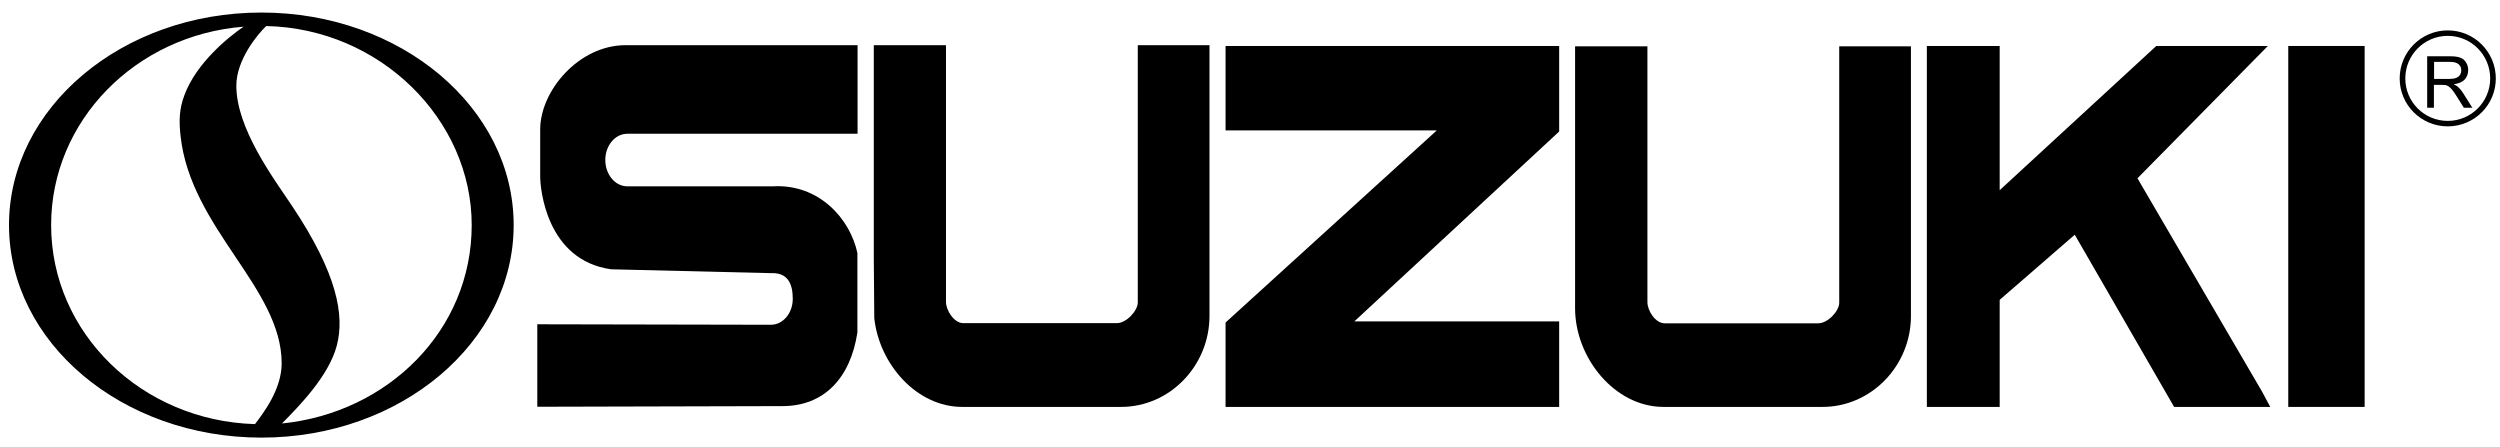
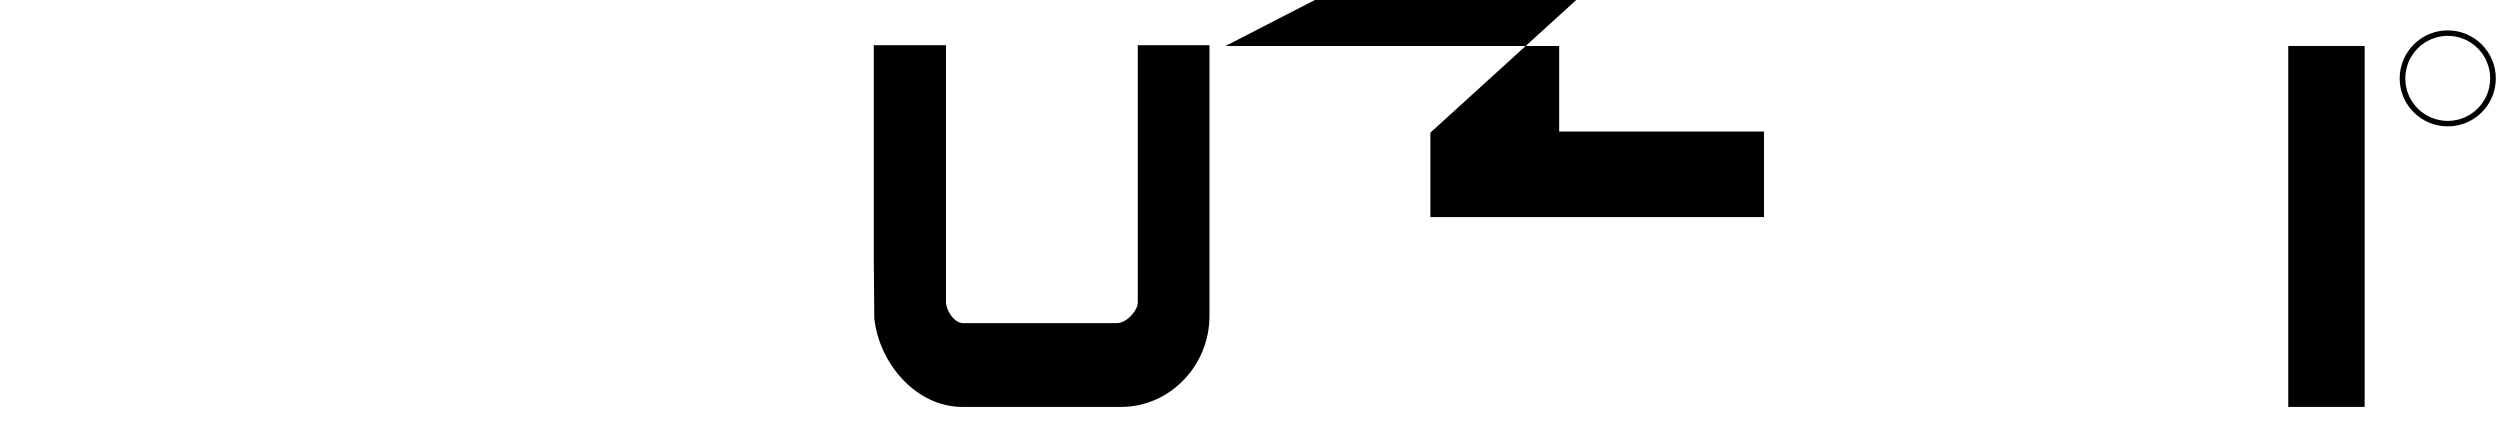
<svg xmlns="http://www.w3.org/2000/svg" version="1.2" viewBox="0 0 1555 278" width="1555" height="278">
  <style />
-   <path fill-rule="evenodd" d="m762.3 28.6h207.5v53.2l-127.4 118.1h127.4v53.2h-207.5v-52.5l131.4-119.5h-131.4z" />
-   <path d="m1144 188.3c0 5.2-7.1 12.8-13.1 12.8h-95.4c-6 0-10.8-8-10.8-13.1v-159.2h-45v162.9c0 30.9 24.7 61.4 55 61.4h98.9c30.3 0 55-25.6 55-56.5v-167.8h-44.6z" />
+   <path fill-rule="evenodd" d="m762.3 28.6h207.5v53.2h127.4v53.2h-207.5v-52.5l131.4-119.5h-131.4z" />
  <path d="m707.7 28.1v160c0 5.2-7.1 12.9-13 12.9h-95.5c-5.9 0-10.8-8.1-10.8-13.2v-159.7h-44.9v132.6l0.3 37.2c3.1 28.7 26.4 55.2 54.7 55.2h98.8c30.4 0 55-25.7 55-56.6v-168.4z" />
-   <path fill-rule="evenodd" d="m1410.6 28.6h-69.4l-97.4 89.7v-89.7h-45.3v224.5h45.3v-66.6l46.7-40.5 61.8 107.1h59.8l-5.1-9.5-77.5-132.7z" />
-   <path d="m533.3 157.4c-4.5-21.2-23.8-43.2-52.7-41.5h-90.4c-7.6 0-13.7-7.4-13.7-16.4 0-9 6.1-16.3 13.7-16.3h143.2v-55.1h-144.3c-29.1 0-53.1 28.4-53.1 52.4v29.4c0 6.9 3.6 51.9 44.1 57.6l99.4 2.4c10.9-0.5 13.6 7.2 13.6 16 0 8.9-6.1 16.1-13.6 16.1l-145.3-0.3v51.3l152.5-0.4c25.9 0 42.3-17.5 46.6-45.8z" />
  <path fill-rule="evenodd" d="m1423.3 28.6h47.5v224.5h-47.5z" />
-   <path fill-rule="evenodd" d="m162.6 7.8c86.7 0 156.9 59.2 156.9 132.2 0 73-70.2 132.2-156.9 132.2-86.7 0-157-59.2-157-132.2 0-73 70.3-132.2 157-132.2zm-130.8 132.2c0 67.2 56.4 121.8 126.8 123.8 5.1-6.7 16.6-21.6 16.6-37.8 0-47-56.7-84-62.9-141.5-1-9.1-0.9-16.6 2.4-25.3 7.4-20 27.3-36.1 36.8-42.6-67.1 5.3-119.7 58.5-119.7 123.4zm261.6 0c0-65.7-57-122.3-127.8-123.8-5.4 5.1-18.6 21-18.6 37.1 0 26.5 22.8 57.1 34.6 74.7 28.2 42.2 32.8 68.1 27.9 86.9-5 19-23.3 37.5-34.1 48.5 65.7-6.6 118-57.7 118-123.4z" />
-   <path d="m1509.7 67v-32h14.2q4.2 0 6.5 0.9 2.2 0.8 3.5 3 1.4 2.2 1.3 4.8 0 3.4-2.2 5.8-2.2 2.3-6.8 2.9 1.7 0.8 2.6 1.6 1.9 1.7 3.5 4.3l5.5 8.7h-5.3l-4.2-6.7q-1.8-2.9-3-4.4-1.2-1.5-2.2-2.1-0.9-0.6-1.9-0.9-0.7-0.1-2.4-0.1h-4.9v14.2zm4.3-17.9h9.1q2.9 0 4.5-0.6 1.6-0.6 2.5-1.9 0.8-1.3 0.8-2.9 0-2.3-1.6-3.7-1.7-1.5-5.2-1.5h-10.1z" />
  <path fill-rule="evenodd" d="m1522.5 18.9c16.5 0 29.9 13.4 29.9 29.9 0 16.5-13.4 29.8-29.9 29.8-16.5 0-29.9-13.3-29.9-29.8 0-16.5 13.4-29.9 29.9-29.9zm-26.4 29.9c0 14.6 11.8 26.4 26.4 26.4 14.6 0 26.4-11.9 26.4-26.4 0-14.6-11.8-26.5-26.4-26.5-14.6 0-26.4 11.9-26.4 26.5z" />
</svg>